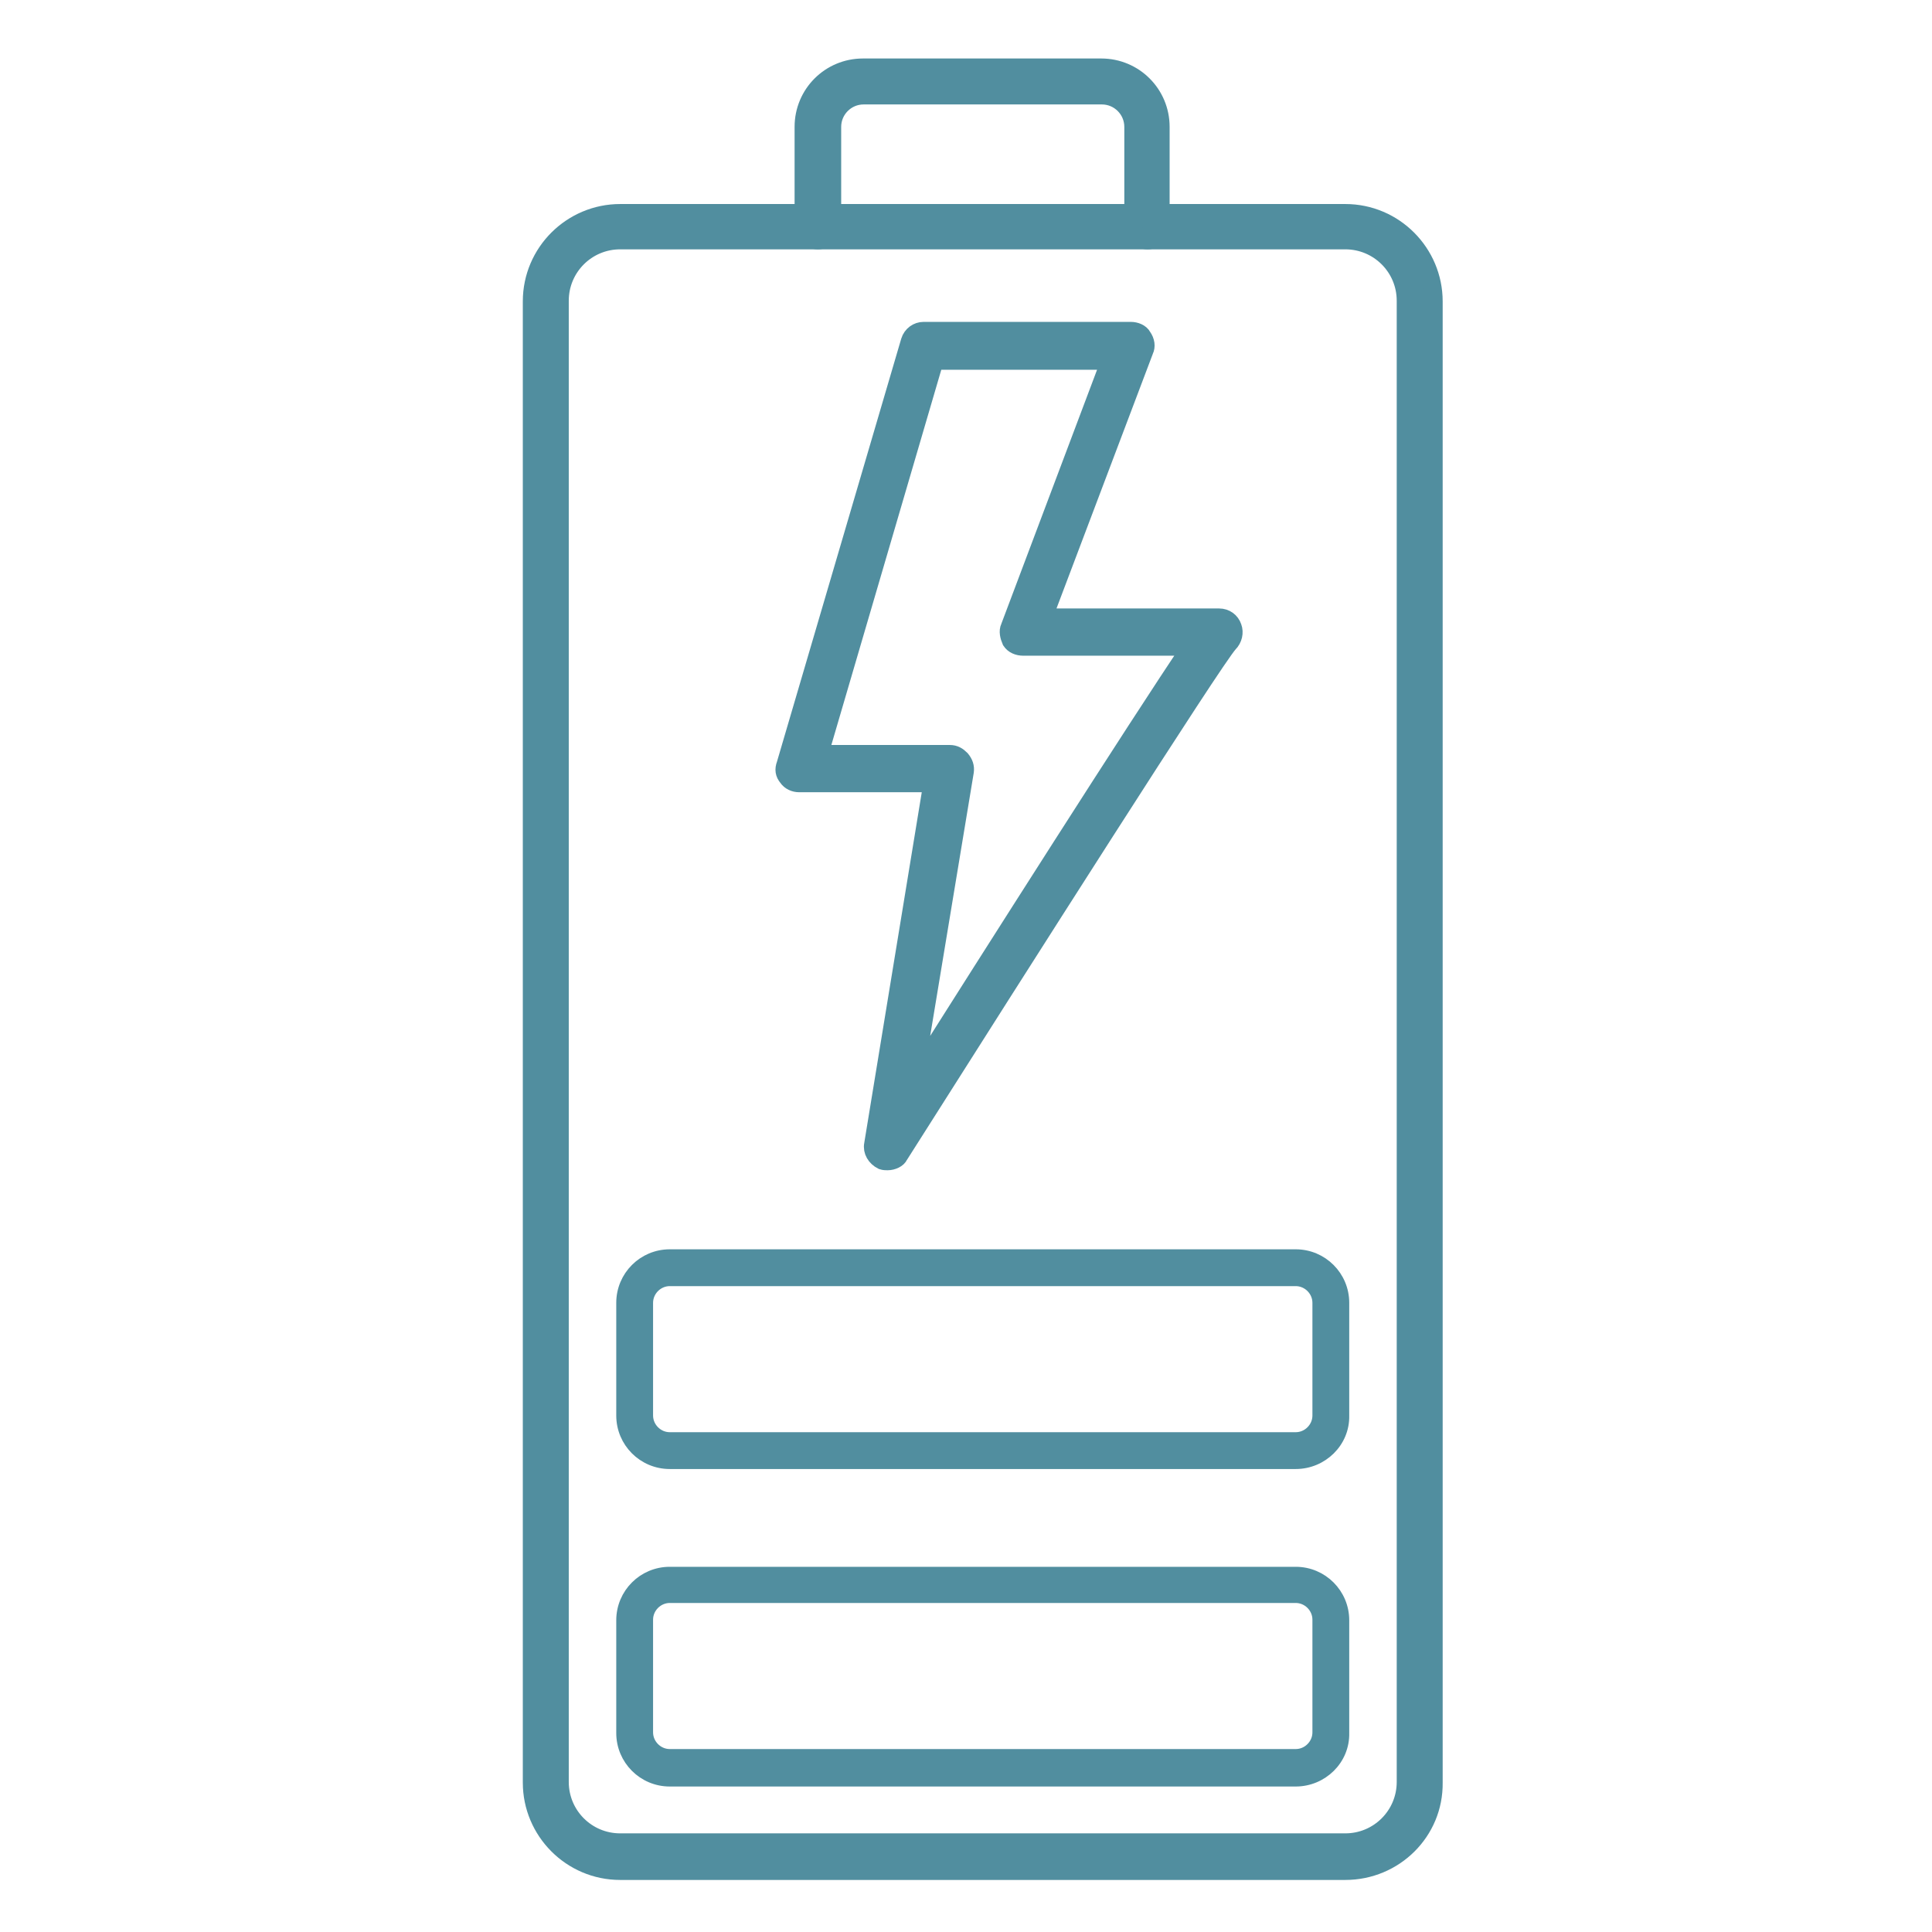
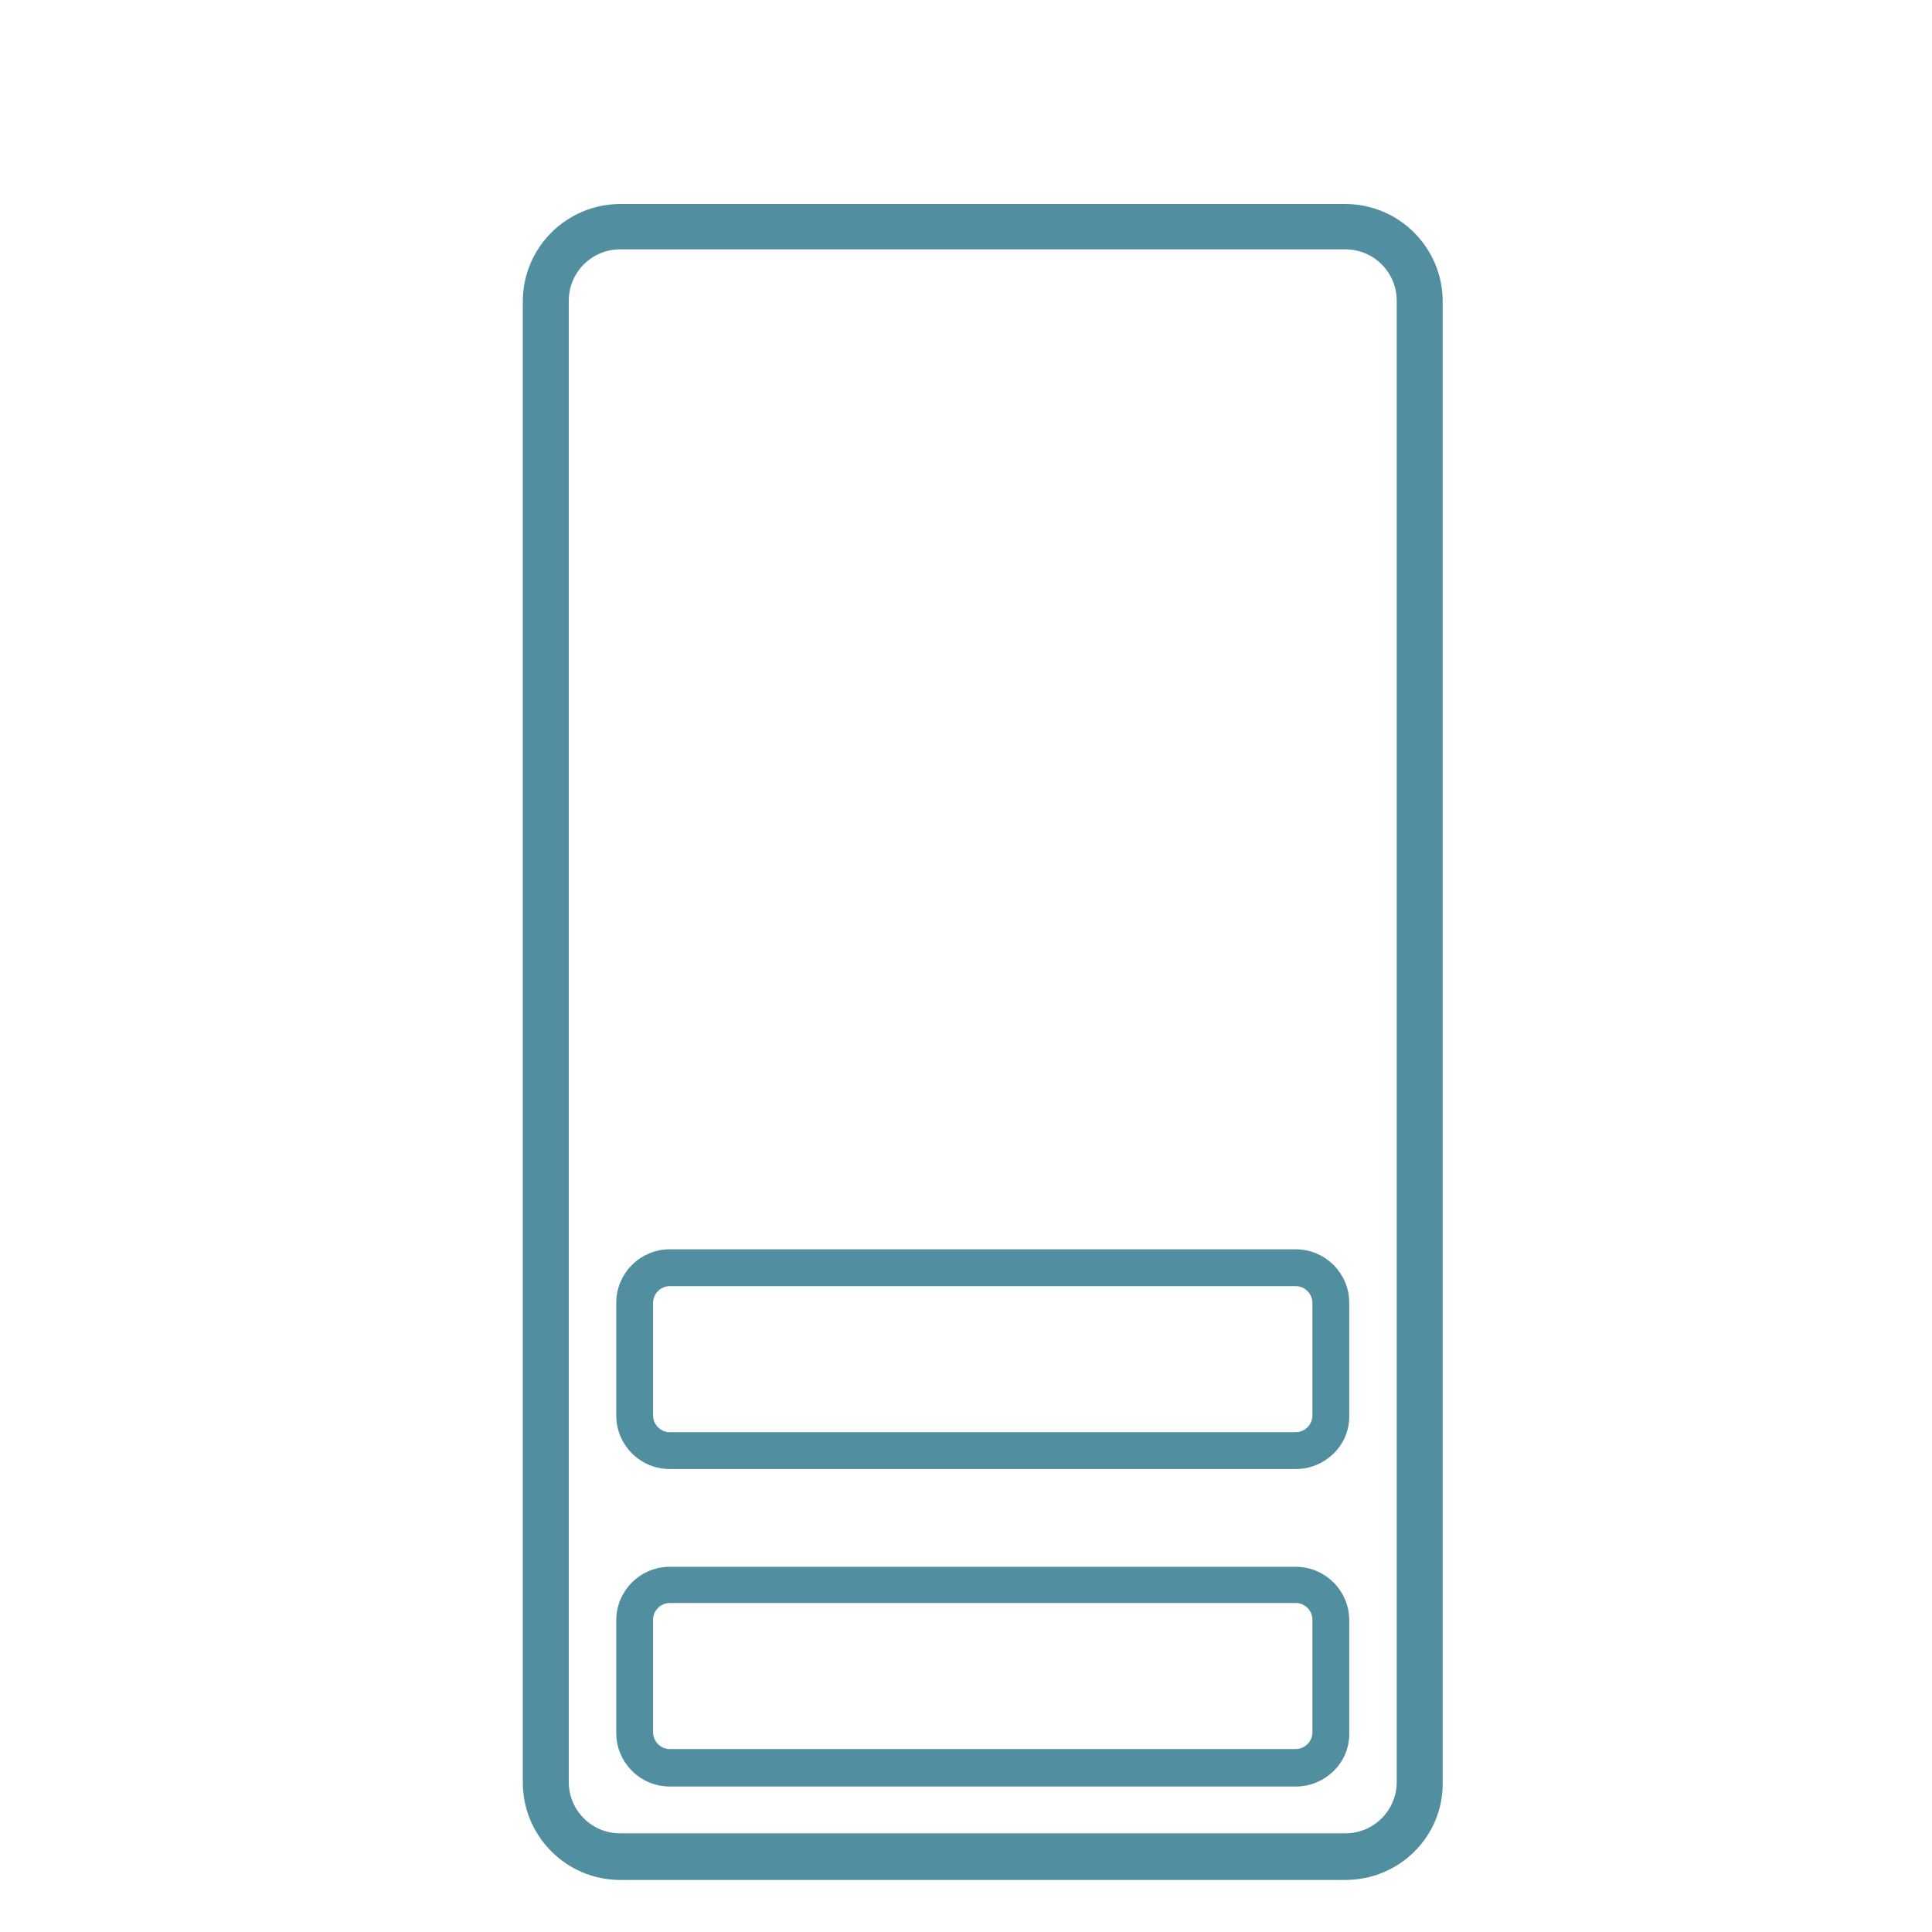
<svg xmlns="http://www.w3.org/2000/svg" version="1.1" id="Ebene_1" shape-rendering="geometricPrecision" image-rendering="optimizeQuality" text-rendering="geometricPrecision" x="0px" y="0px" viewBox="0 0 300 300" style="enable-background:new 0 0 300 300;" xml:space="preserve">
  <style type="text/css">
	.st0{fill-rule:evenodd;clip-rule:evenodd;fill:#518E9F;stroke:#518E9F;stroke-width:2.835;stroke-miterlimit:10;}
	.st1{fill-rule:evenodd;clip-rule:evenodd;fill:#518E9F;stroke:#518E9F;stroke-width:1.417;stroke-miterlimit:10;}
	.st2{display:none;}
	.st3{display:inline;}
	.st4{fill:none;stroke:#518E9F;stroke-width:7.087;stroke-linecap:round;stroke-linejoin:round;stroke-miterlimit:13.333;}
</style>
  <g>
    <g id="Layer_x0020_1">
      <g id="_355621920">
        <path id="_355621392" class="st0" d="M96.3,37.3c-5.2,0-9.4,4.2-9.4,9.4v230c0,5.2,4.2,9.4,9.4,9.4h112.6c5.2,0,9.4-4.2,9.4-9.4     v-230c0-5.2-4.2-9.4-9.4-9.4L96.3,37.3z M208.9,290.5H96.3c-7.6,0-13.7-6.2-13.7-13.7v-230c0-7.6,6.2-13.7,13.7-13.7h112.6     c7.6,0,13.7,6.2,13.7,13.7v230C222.7,284.4,216.5,290.5,208.9,290.5z" />
-         <path id="_355621824" class="st0" d="M178.2,37.3c-1.2,0-2.2-1-2.2-2.2V19.7c0-2.7-2.2-4.9-4.9-4.9h-37c-2.7,0-4.9,2.2-4.9,4.9     v15.4c0,1.2-1,2.2-2.2,2.2c-1.2,0-2.2-1-2.2-2.2l0-15.4c0-5.1,4.1-9.2,9.2-9.2h37c5.1,0,9.2,4.1,9.2,9.2v15.4     C180.3,36.3,179.4,37.3,178.2,37.3L178.2,37.3z" />
        <path id="_355621728" class="st1" d="M104,248.2c-1.8,0-3.3,1.5-3.3,3.3v17.5c0,1.8,1.5,3.3,3.3,3.3h97.2c1.8,0,3.3-1.5,3.3-3.3     v-17.5c0-1.8-1.5-3.3-3.3-3.3H104L104,248.2z M201.2,276.7H104c-4.2,0-7.6-3.4-7.6-7.6v-17.5c0-4.2,3.4-7.6,7.6-7.6h97.2     c4.2,0,7.6,3.4,7.6,7.6l0,17.5C208.9,273.3,205.4,276.7,201.2,276.7z" />
        <path id="_355621608" class="st1" d="M104,199c-1.8,0-3.3,1.5-3.3,3.3v17.5c0,1.8,1.5,3.3,3.3,3.3l97.2,0c1.8,0,3.3-1.5,3.3-3.3     v-17.5c0-1.8-1.5-3.3-3.3-3.3L104,199L104,199z M201.2,227.4H104c-4.2,0-7.6-3.4-7.6-7.6v-17.5c0-4.2,3.4-7.6,7.6-7.6h97.2     c4.2,0,7.6,3.4,7.6,7.6l0,17.5C208.9,224,205.4,227.4,201.2,227.4z" />
      </g>
    </g>
-     <path class="st0" d="M137.8,180.3c-0.2,0-0.5,0-0.8-0.1c-1-0.5-1.6-1.5-1.4-2.5l9.2-56.1h-20.7c-0.7,0-1.4-0.3-1.8-0.9   c-0.5-0.6-0.6-1.2-0.3-2L141.3,53c0.3-1,1.2-1.6,2.1-1.6h32.2c0.7,0,1.5,0.3,1.8,0.9c0.5,0.7,0.6,1.5,0.3,2.1L162,95.9h27.3   c1,0,1.8,0.6,2.1,1.5c0.3,0.8,0.1,1.8-0.6,2.5c-2.3,2.5-31.8,48.9-51.2,79.5C139.4,179.9,138.6,180.3,137.8,180.3z M127.2,117.1   h20.3c0.7,0,1.2,0.3,1.7,0.8c0.5,0.6,0.7,1.2,0.6,1.9l-7.9,47.7c11.9-18.8,34.9-55,43.1-67.1h-26.1c-0.8,0-1.5-0.3-1.9-0.9   c-0.3-0.7-0.5-1.5-0.2-2.1L172.4,56h-27.3L127.2,117.1z" />
  </g>
  <g id="g2958" transform="matrix(1.333,0,0,-1.333,0,682.667)" class="st2">
    <g id="g2960" class="st3">
      <g>
        <g id="g2962">
          <g id="g2968" transform="translate(347.687,133.072)">
            <path id="path2970" class="st4" d="M-195.4,214h-18.9c-4.9,0-4.5,1.7-1.6,5.5l30.5,39.8c2.9,3.8,6.3,7.5,4.4,0l-6.7-27.6       c-0.8-3.2-0.4-3.8,3.1-3.8h19.8c5,0,4.5-1.7,1.6-5.5l-30.5-39.8c-2.9-3.8-5.7-5.2-4.4,0l6.5,26.8       C-190.8,212.8-191.8,214-195.4,214z" />
          </g>
          <g id="g2972" transform="translate(191.356,383.237)">
            <path id="path2974" class="st4" d="M-105.2,69.6c-5.3-7.9-17.9-25.1-17.9-34.9c0-12.7,9.7-19.1,19.5-19.1s19.5,6.4,19.5,19.1       c0,9.8-12.6,27-17.9,34.9C-103.3,71.5-103.9,71.5-105.2,69.6z" />
          </g>
          <g id="g2976" transform="translate(113.488,404.838)">
-             <path id="path2978" class="st4" d="M-60.2,57.1c-10-9.3-16.3-22.5-16.3-37.3c0-28,22.7-50.8,50.8-50.8c4.8,0,9.4,0.7,13.8,1.9        M23.2,6.2c1.2,4.4,1.9,9,1.9,13.7c0,28.1-22.8,50.8-50.8,50.8c-8.3,0-16.2-2-23.1-5.6" />
-           </g>
+             </g>
          <g id="g2980" transform="translate(382.695,292.016)">
-             <path id="path2982" class="st4" d="M-215.6,122.3v21c0,3.5-2.8,6.3-6.3,6.3h-7.3c-1.6,6.3-4.1,12.3-7.4,17.8l5.1,5.1       c2.5,2.4,2.5,6.5,0,8.9l-14.9,14.9c-2.4,2.4-6.5,2.4-8.9,0l-5.1-5.1c-5.5,3.2-11.5,5.8-17.8,7.4v7.3c0,3.5-2.8,6.3-6.3,6.3h-21       c-3.5,0-6.3-2.8-6.3-6.3v-7.3c-6.3-1.6-12.3-4.1-17.8-7.4l-5.1,5.1c-2.4,2.4-6.5,2.4-8.9,0l-14.9-14.9c-2.4-2.4-2.4-6.5,0-8.9       l5.1-5.1c-3.2-5.5-5.8-11.4-7.4-17.8h-7.3c-3.5,0-6.3-2.8-6.3-6.3v-21c0-3.5,2.8-6.3,6.3-6.3h7.3c1.6-6.3,4.1-12.3,7.4-17.8       l-5.1-5.1c-2.4-2.4-2.4-6.5,0-8.9l14.9-14.9c2.4-2.5,6.5-2.5,8.9,0l5.1,5.1c5.5-3.2,11.4-5.8,17.8-7.4v-7.3       c0-3.5,2.8-6.3,6.3-6.3h21.1" />
-           </g>
+             </g>
          <g id="g2984" transform="translate(241.387,73.202)">
-             <path id="path2986" class="st4" d="M-134.1,248.5c-6.1,9.4-9.6,20.7-9.6,32.7c0,33.4,27.1,60.5,60.4,60.5s60.4-27.1,60.4-60.5       c0-33.4-27.1-60.4-60.4-60.4c-15.9,0-30.3,6.1-41.1,16.1" />
-           </g>
+             </g>
        </g>
      </g>
    </g>
  </g>
</svg>